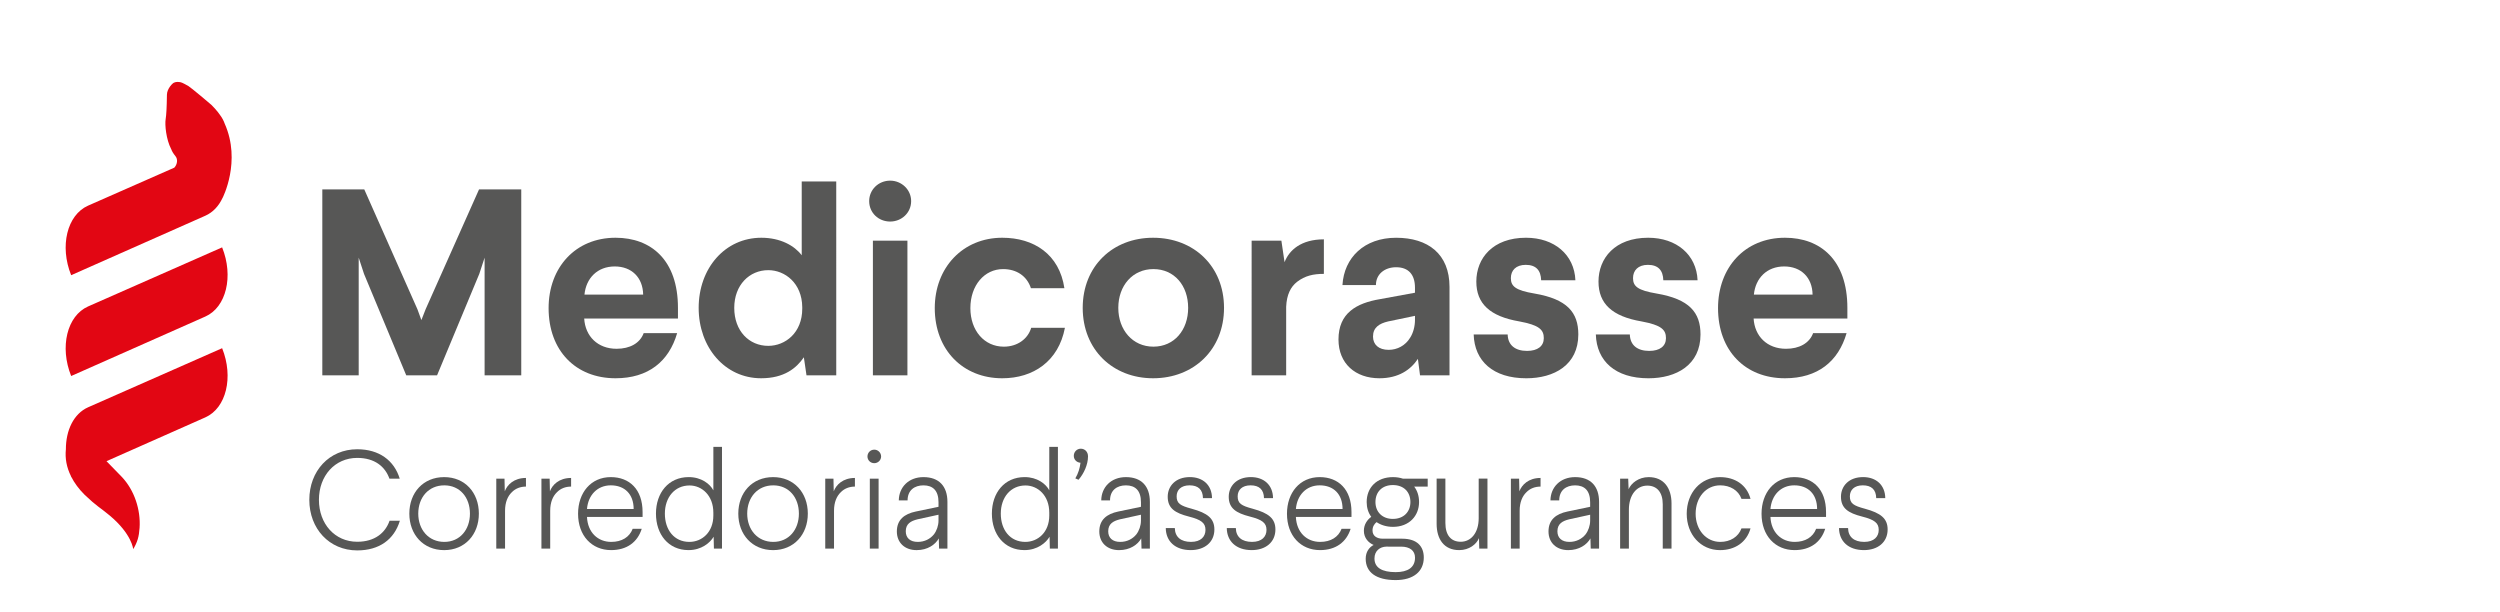
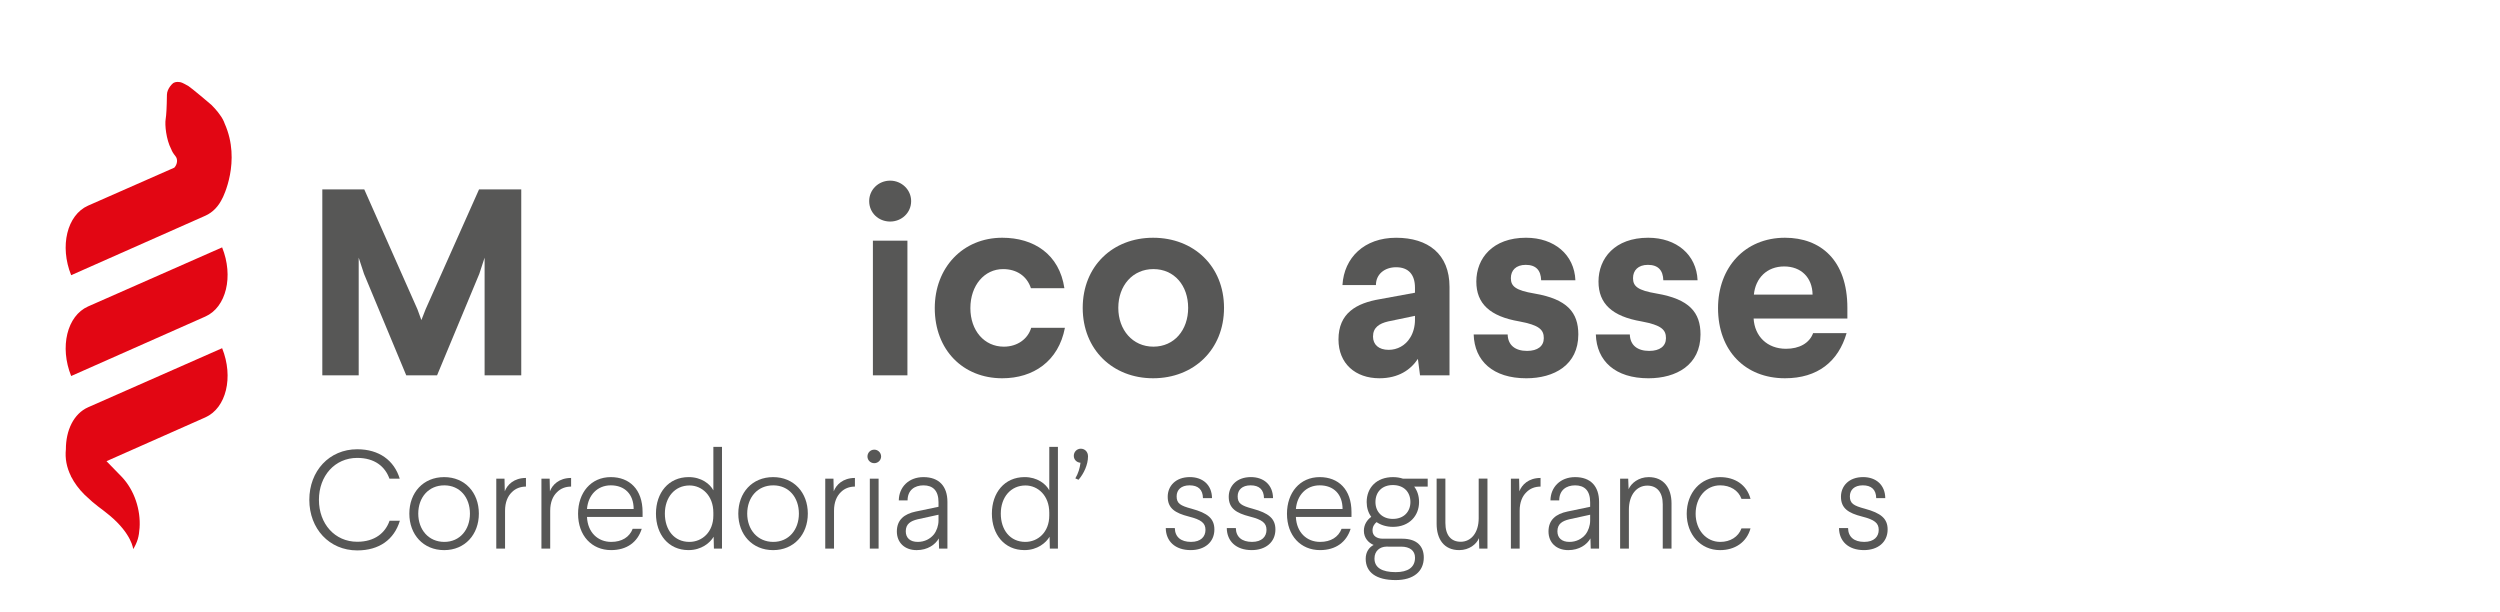
<svg xmlns="http://www.w3.org/2000/svg" version="1.1" id="Capa_1" x="0px" y="0px" width="400px" height="98px" viewBox="0 0 400 98" enable-background="new 0 0 400 98" xml:space="preserve">
  <g>
    <g>
      <path fill="#E20613" d="M35.347,18.602c-0.146-0.221-0.301-0.438-0.465-0.643c-0.329-0.42-0.692-0.813-1.069-1.187    c-0.104-0.109-3.256-2.757-3.663-3c-0.202-0.124-1-0.565-1.218-0.605c-0.31-0.063-0.747-0.105-1.041,0.041    c-0.011,0.005-0.015,0.01-0.026,0.011c-0.203,0.028-1.145,0.948-1.156,1.938c-0.026,2.035-0.093,3.222-0.203,3.9    c-0.154,0.917,0.084,3.258,0.866,4.761c0.005,0.004,0.011,0.015,0.016,0.021c0.103,0.31,0.311,0.688,0.688,1.149    c0.419,0.507,0.29,1.332-0.189,1.839c-6.111,2.689-13.669,6.025-13.799,6.077c-3.361,1.496-4.574,6.475-2.703,11.127l21.47-9.516    c1.224-0.544,2.151-1.558,2.751-2.846v0.011c0,0,3.043-5.859,0.339-11.91c-0.04-0.105-0.077-0.211-0.12-0.311    c-0.111-0.264-0.254-0.511-0.407-0.755c-0.017-0.027-0.038-0.05-0.054-0.076L35.347,18.602z" />
      <path fill="#E20613" d="M14.089,65.168c-2.294,1.021-3.555,3.672-3.548,6.729c-0.149,1.427,0.106,2.871,0.814,4.285    c0.011,0.037,0.02,0.071,0.031,0.113l0.015-0.005c0.503,0.976,1.197,1.942,2.141,2.876c1.989,1.896,2.356,1.941,3.984,3.294    c3.589,2.99,3.786,5.403,3.786,5.403c0.689-1.135,0.924-2.006,1.021-3.408c0.19-2.88-0.818-6.02-2.858-8.165    c-0.117-0.124-1.162-1.194-2.435-2.501l15.816-7.01c3.343-1.487,4.545-6.44,2.684-11.066    C35.54,55.713,14.308,65.068,14.089,65.168z" />
      <path fill="#E20613" d="M14.089,49.034c-3.361,1.493-4.574,6.478-2.703,11.129l21.47-9.517c3.343-1.481,4.545-6.439,2.684-11.066    C35.54,39.581,14.308,48.942,14.089,49.034z" />
    </g>
    <g>
      <g>
        <path fill="#575756" d="M63.956,76.583h-1.649c-0.691-1.938-2.363-3.319-5.149-3.319c-3.589,0-6.13,2.875-6.13,6.709     s2.542,6.709,6.13,6.709c2.809,0,4.502-1.426,5.171-3.365h1.65c-0.914,3.01-3.299,4.748-6.821,4.748     c-4.48,0-7.668-3.479-7.668-8.092c0-4.615,3.188-8.092,7.668-8.092C60.656,71.881,63.064,73.663,63.956,76.583z" />
        <path fill="#575756" d="M76.618,82.18c0,3.344-2.229,5.84-5.551,5.84c-3.343,0-5.573-2.496-5.573-5.84     c0-3.367,2.229-5.842,5.573-5.842C74.389,76.338,76.618,78.813,76.618,82.18z M66.921,82.18c0,2.563,1.649,4.524,4.168,4.524     c2.497,0,4.102-1.962,4.102-4.524c0-2.587-1.605-4.524-4.102-4.524C68.571,77.654,66.921,79.593,66.921,82.18z" />
        <path fill="#575756" d="M84.154,77.854c-0.87,0-1.673,0.289-2.274,0.914c-0.646,0.625-1.071,1.604-1.071,2.942v6.063h-1.404     v-11.19h1.316l0.044,2.028c0.379-1.025,1.449-2.139,3.389-2.139V77.854z" />
        <path fill="#575756" d="M91.376,77.854c-0.87,0-1.673,0.289-2.274,0.914c-0.646,0.625-1.07,1.604-1.07,2.942v6.063h-1.404v-11.19     h1.315l0.044,2.028c0.378-1.025,1.45-2.139,3.389-2.139V77.854z" />
        <path fill="#575756" d="M102.813,81.934v0.78h-8.895c0.112,2.476,1.739,3.99,3.878,3.99c1.694,0,2.92-0.759,3.433-2.097h1.448     c-0.668,2.142-2.384,3.41-4.904,3.41c-3.077,0-5.283-2.295-5.283-5.816c0-3.366,2.051-5.863,5.239-5.863     C100.694,76.338,102.813,78.277,102.813,81.934z M93.918,81.443h7.467c0-2.385-1.449-3.789-3.655-3.789     C95.567,77.654,94.096,79.236,93.918,81.443z" />
        <path fill="#575756" d="M115.519,87.773h-1.293l-0.044-1.895c-0.557,0.958-1.939,2.139-4.013,2.139     c-3.231,0-5.215-2.518-5.215-5.84c0-3.32,2.005-5.841,5.238-5.841c2.029,0,3.41,1.093,3.946,2.118v-6.954h1.382L115.519,87.773     L115.519,87.773z M106.379,82.18c0,2.607,1.494,4.524,3.923,4.524c2.029,0,3.834-1.562,3.834-4.213v-0.47     c0-2.74-1.828-4.347-3.812-4.347C107.961,77.676,106.379,79.57,106.379,82.18z" />
        <path fill="#575756" d="M129.251,82.18c0,3.344-2.229,5.84-5.551,5.84c-3.343,0-5.572-2.496-5.572-5.84     c0-3.367,2.229-5.842,5.572-5.842C127.021,76.338,129.251,78.813,129.251,82.18z M119.554,82.18c0,2.563,1.649,4.524,4.168,4.524     c2.497,0,4.102-1.962,4.102-4.524c0-2.587-1.605-4.524-4.102-4.524C121.204,77.654,119.554,79.593,119.554,82.18z" />
        <path fill="#575756" d="M136.787,77.854c-0.87,0-1.672,0.289-2.274,0.914c-0.646,0.625-1.07,1.604-1.07,2.942v6.063h-1.404     v-11.19h1.315l0.043,2.028c0.38-1.025,1.45-2.139,3.39-2.139V77.854L136.787,77.854z" />
        <path fill="#575756" d="M140.978,73.039c0,0.58-0.491,1.07-1.092,1.07c-0.625,0-1.093-0.49-1.093-1.07     c0-0.602,0.468-1.094,1.093-1.094C140.486,71.945,140.978,72.438,140.978,73.039z M140.577,87.773h-1.405v-11.19h1.405V87.773z" />
        <path fill="#575756" d="M151.588,80.307v7.469h-1.338l-0.045-1.629c-0.556,1.004-1.806,1.873-3.544,1.873     c-1.939,0-3.165-1.227-3.165-2.987c0-1.872,1.204-2.81,3.031-3.188l3.634-0.758v-0.734c0-1.873-0.914-2.696-2.408-2.696     c-1.426,0-2.541,0.778-2.541,2.407h-1.404c0.022-2.097,1.56-3.725,3.945-3.725C150.229,76.338,151.588,77.787,151.588,80.307z      M146.796,83.092c-1.07,0.268-1.873,0.715-1.873,1.917c0,1.05,0.691,1.695,1.917,1.695c1.092,0,1.984-0.468,2.586-1.203     c0.445-0.581,0.735-1.405,0.735-2.208v-0.936L146.796,83.092z" />
        <path fill="#575756" d="M169.266,87.773h-1.292l-0.045-1.895c-0.556,0.958-1.938,2.139-4.012,2.139     c-3.232,0-5.216-2.518-5.216-5.84c0-3.32,2.006-5.841,5.239-5.841c2.027,0,3.41,1.093,3.945,2.118v-6.954h1.382L169.266,87.773     L169.266,87.773z M160.126,82.18c0,2.607,1.494,4.524,3.924,4.524c2.027,0,3.833-1.562,3.833-4.213v-0.47     c0-2.74-1.828-4.347-3.812-4.347C161.709,77.676,160.126,79.57,160.126,82.18z" />
        <path fill="#575756" d="M174.082,73.018c0,1.338-0.668,2.765-1.516,3.744l-0.513-0.223c0.47-0.803,0.715-1.605,0.826-2.497     c-0.603-0.044-1.071-0.489-1.071-1.114c0-0.623,0.491-1.137,1.114-1.137C173.57,71.791,174.082,72.281,174.082,73.018z" />
-         <path fill="#575756" d="M183.98,80.307v7.469h-1.338l-0.045-1.629c-0.558,1.004-1.805,1.873-3.544,1.873     c-1.938,0-3.165-1.227-3.165-2.987c0-1.872,1.203-2.81,3.032-3.188l3.633-0.758v-0.734c0-1.873-0.915-2.696-2.407-2.696     c-1.427,0-2.542,0.778-2.542,2.407H176.2c0.022-2.097,1.561-3.725,3.946-3.725C182.62,76.338,183.98,77.787,183.98,80.307z      M179.187,83.092c-1.07,0.268-1.873,0.715-1.873,1.917c0,1.05,0.691,1.695,1.917,1.695c1.093,0,1.983-0.468,2.585-1.203     c0.446-0.581,0.736-1.405,0.736-2.208v-0.936L179.187,83.092z" />
        <path fill="#575756" d="M193.923,79.705h-1.45c-0.021-1.36-0.758-2.051-2.14-2.051c-1.36,0-2.072,0.734-2.072,1.761     c0,1.137,0.58,1.493,2.407,1.983c2.542,0.69,3.633,1.561,3.633,3.32c0,2.053-1.582,3.299-3.789,3.299     c-2.519,0-3.968-1.447-3.989-3.521h1.449c0.022,1.405,0.958,2.207,2.585,2.207c1.583,0,2.319-0.847,2.319-1.917     c0-1.094-0.647-1.628-2.676-2.141c-2.185-0.558-3.366-1.314-3.366-3.166c0-1.693,1.25-3.144,3.544-3.144     C192.473,76.338,193.899,77.609,193.923,79.705z" />
        <path fill="#575756" d="M203.686,79.705h-1.449c-0.021-1.36-0.758-2.051-2.139-2.051c-1.359,0-2.072,0.734-2.072,1.761     c0,1.137,0.579,1.493,2.407,1.983c2.541,0.69,3.632,1.561,3.632,3.32c0,2.053-1.584,3.299-3.791,3.299     c-2.519,0-3.967-1.447-3.989-3.521h1.449c0.021,1.405,0.958,2.207,2.586,2.207c1.583,0,2.319-0.847,2.319-1.917     c0-1.094-0.646-1.628-2.676-2.141c-2.185-0.558-3.365-1.314-3.365-3.166c0-1.693,1.249-3.144,3.544-3.144     C202.236,76.338,203.665,77.609,203.686,79.705z" />
        <path fill="#575756" d="M216.238,81.934v0.78h-8.896c0.11,2.476,1.737,3.99,3.878,3.99c1.694,0,2.922-0.759,3.432-2.097h1.449     c-0.668,2.142-2.386,3.41-4.901,3.41c-3.077,0-5.284-2.295-5.284-5.816c0-3.366,2.053-5.863,5.238-5.863     C214.119,76.338,216.238,78.277,216.238,81.934z M207.344,81.443h7.467c0-2.385-1.449-3.789-3.656-3.789     C208.991,77.654,207.521,79.236,207.344,81.443z" />
        <path fill="#575756" d="M228.432,77.854h-2.164c0.515,0.668,0.781,1.517,0.781,2.475c0,2.186-1.561,3.968-4.169,3.968     c-1.046,0-1.938-0.289-2.631-0.758c-0.354,0.289-0.646,0.713-0.646,1.339c0,0.891,0.713,1.314,1.648,1.314h3.098     c2.432,0,3.457,1.27,3.457,3.01c0,2.271-1.693,3.611-4.504,3.611c-3.098,0-4.791-1.228-4.791-3.412     c0-1.113,0.578-1.851,1.271-2.207c-0.804-0.334-1.562-1.092-1.562-2.273c0-0.98,0.512-1.738,1.182-2.229     c-0.49-0.647-0.735-1.472-0.735-2.363c0-2.296,1.582-3.99,4.213-3.99c0.579,0,1.115,0.089,1.583,0.245h3.969V77.854     L228.432,77.854z M221.788,87.461c-0.96,0.023-1.873,0.646-1.873,1.896c0,1.471,1.206,2.184,3.39,2.184     c1.961,0,3.098-0.758,3.098-2.316c0-1.137-0.848-1.763-2.229-1.763L221.788,87.461L221.788,87.461z M220.072,80.328     c0,1.538,1.049,2.697,2.785,2.697c1.762,0,2.809-1.159,2.809-2.697c0-1.604-1.047-2.719-2.809-2.719     C221.121,77.609,220.072,78.725,220.072,80.328z" />
        <path fill="#575756" d="M237.994,87.773h-1.314l-0.043-1.672c-0.402,0.979-1.563,1.916-3.168,1.916     c-2.429,0-3.609-1.76-3.609-4.211v-7.225h1.402v7.089c0,1.983,0.915,3.011,2.454,3.011c1.647,0,2.875-1.427,2.875-3.769v-6.331     h1.403V87.773L237.994,87.773z" />
        <path fill="#575756" d="M246.488,77.854c-0.868,0-1.672,0.289-2.274,0.914c-0.646,0.625-1.069,1.604-1.069,2.942v6.063h-1.403     v-11.19h1.315l0.043,2.028c0.381-1.025,1.448-2.139,3.389-2.139V77.854L246.488,77.854z" />
        <path fill="#575756" d="M255.852,80.307v7.469h-1.336l-0.047-1.629c-0.558,1.004-1.806,1.873-3.544,1.873     c-1.938,0-3.165-1.227-3.165-2.987c0-1.872,1.204-2.81,3.032-3.188l3.632-0.758v-0.734c0-1.873-0.915-2.696-2.406-2.696     c-1.428,0-2.541,0.778-2.541,2.407h-1.404c0.021-2.097,1.562-3.725,3.945-3.725C254.491,76.338,255.852,77.787,255.852,80.307z      M251.059,83.092c-1.07,0.268-1.873,0.715-1.873,1.917c0,1.05,0.691,1.695,1.918,1.695c1.092,0,1.983-0.468,2.586-1.203     c0.444-0.581,0.734-1.405,0.734-2.208v-0.936L251.059,83.092z" />
        <path fill="#575756" d="M267.443,80.552v7.224h-1.404v-7.09c0-1.961-0.958-2.987-2.475-2.987c-1.672,0-2.942,1.45-2.942,3.856     v6.221h-1.403V76.583h1.293l0.065,1.694c0.399-0.959,1.606-1.939,3.21-1.939C266.218,76.338,267.443,78.1,267.443,80.552z" />
        <path fill="#575756" d="M280.083,79.816h-1.448c-0.49-1.383-1.828-2.162-3.41-2.162c-2.252,0-3.924,1.916-3.924,4.547     c0,2.563,1.672,4.503,3.946,4.503c1.583,0,2.896-0.802,3.388-2.163h1.448c-0.624,2.252-2.519,3.479-4.881,3.479     c-3.099,0-5.328-2.496-5.328-5.817c0-3.366,2.229-5.863,5.328-5.863C277.588,76.338,279.48,77.564,280.083,79.816z" />
-         <path fill="#575756" d="M292.166,81.934v0.78h-8.895c0.111,2.476,1.74,3.99,3.879,3.99c1.692,0,2.92-0.759,3.434-2.097h1.448     c-0.669,2.142-2.386,3.41-4.904,3.41c-3.075,0-5.282-2.295-5.282-5.816c0-3.366,2.051-5.863,5.237-5.863     C290.048,76.338,292.166,78.277,292.166,81.934z M283.271,81.443h7.467c0-2.385-1.448-3.789-3.655-3.789     C284.921,77.654,283.45,79.236,283.271,81.443z" />
        <path fill="#575756" d="M301.643,79.705h-1.449c-0.023-1.36-0.76-2.051-2.143-2.051c-1.359,0-2.072,0.734-2.072,1.761     c0,1.137,0.58,1.493,2.408,1.983c2.541,0.69,3.633,1.561,3.633,3.32c0,2.053-1.584,3.299-3.789,3.299     c-2.521,0-3.969-1.447-3.99-3.521h1.449c0.021,1.405,0.957,2.207,2.586,2.207c1.582,0,2.318-0.847,2.318-1.917     c0-1.094-0.646-1.628-2.677-2.141c-2.187-0.558-3.364-1.314-3.364-3.166c0-1.693,1.248-3.144,3.543-3.144     C300.191,76.338,301.618,77.609,301.643,79.705z" />
      </g>
      <g>
        <path fill="#575756" d="M83.401,60.055h-5.865V41.228l-0.85,2.593l-6.757,16.234H65L58.242,43.82l-0.85-2.593v18.828H51.57     V30.306h6.715l8.5,19.167l0.637,1.742l0.68-1.742l8.543-19.167h6.757L83.401,60.055L83.401,60.055z" />
-         <path fill="#575756" d="M108.473,49.26v1.7H93.471c0.169,2.847,2.167,4.845,5.185,4.845c2.125,0,3.74-0.893,4.335-2.508h5.354     c-1.318,4.548-4.632,7.225-9.86,7.225c-6.375,0-10.709-4.42-10.709-11.22c0-6.502,4.292-11.263,10.709-11.263     C104.181,38.04,108.473,41.611,108.473,49.26z M93.514,47.136h9.392c-0.043-2.72-1.828-4.505-4.548-4.505     C95.595,42.631,93.769,44.5,93.514,47.136z" />
-         <path fill="#575756" d="M133.8,60.055h-4.76l-0.424-2.89c-1.19,1.742-3.146,3.356-6.842,3.356c-5.78,0-9.988-4.929-9.988-11.262     s4.208-11.22,10.029-11.22c3.061,0,5.312,1.275,6.46,2.806V29.031h5.524L133.8,60.055L133.8,60.055z M117.48,49.26     c0,3.698,2.379,6.077,5.44,6.077c2.72,0,5.44-2.083,5.44-5.95v-0.254c-0.042-3.826-2.762-5.908-5.44-5.908     C119.903,43.225,117.48,45.605,117.48,49.26z" />
        <path fill="#575756" d="M145.783,32.176c0,1.87-1.53,3.272-3.357,3.272c-1.87,0-3.358-1.403-3.358-3.272     c0-1.828,1.488-3.273,3.358-3.273C144.253,28.903,145.783,30.348,145.783,32.176z M145.188,60.055h-5.524V38.508h5.524V60.055z" />
        <path fill="#575756" d="M170.304,46.116h-5.355c-0.637-1.955-2.295-3.061-4.462-3.061c-2.975,0-5.227,2.593-5.227,6.248     c0,3.57,2.209,6.163,5.354,6.163c2.209,0,3.867-1.274,4.377-3.018h5.397c-1.021,5.354-5.058,8.075-10.03,8.075     c-6.29,0-10.795-4.547-10.795-11.221c0-6.502,4.506-11.263,10.795-11.263C165.417,38.04,169.497,40.676,170.304,46.116z" />
        <path fill="#575756" d="M195.844,49.26c0,6.674-4.845,11.262-11.348,11.262c-6.46,0-11.262-4.588-11.262-11.262     c0-6.672,4.802-11.22,11.262-11.22C190.999,38.04,195.844,42.588,195.844,49.26z M178.928,49.26c0,3.528,2.295,6.205,5.61,6.205     c3.358,0,5.567-2.677,5.567-6.205c0-3.569-2.209-6.206-5.567-6.206C181.224,43.055,178.928,45.691,178.928,49.26z" />
-         <path fill="#575756" d="M211.82,43.82c-1.699,0-3.018,0.298-4.293,1.275c-1.021,0.808-1.656,2.041-1.74,3.995v10.965h-5.526     V38.508h4.76l0.508,3.442c0.725-1.913,2.638-3.655,6.291-3.655V43.82L211.82,43.82z" />
        <path fill="#575756" d="M231.922,45.903v14.152h-4.717l-0.342-2.636c-1.146,1.743-3.102,3.103-6.161,3.103     c-3.825,0-6.545-2.338-6.545-6.205c0-4.207,2.848-5.822,6.671-6.459l5.568-1.021V46.03c0-2.125-1.063-3.272-3.018-3.272     c-1.828,0-3.229,1.105-3.229,2.848h-5.356c0.255-4.378,3.485-7.565,8.586-7.565S231.922,40.633,231.922,45.903z M222.104,51.428     c-1.443,0.34-2.422,0.979-2.422,2.424c0,1.273,0.895,2.123,2.508,2.123c1.359,0,2.678-0.68,3.441-1.955     c0.469-0.723,0.766-1.785,0.766-2.847v-0.638L222.104,51.428z" />
        <path fill="#575756" d="M252.064,44.84h-5.48c-0.046-1.572-0.809-2.464-2.467-2.464c-1.574,0-2.379,0.892-2.379,2.125     c0,1.318,0.766,1.956,3.781,2.465c5.227,0.893,7.012,3.019,7.012,6.545c0,4.888-3.867,7.013-8.329,7.013     c-5.312,0-8.286-2.763-8.415-7.013h5.439c0.043,1.742,1.232,2.634,3.104,2.634c1.699,0,2.678-0.765,2.678-2.041     c0-1.315-0.681-2.082-3.91-2.677c-4.717-0.807-6.886-2.848-6.886-6.375c0-3.741,2.636-7.013,7.948-7.013     C248.707,38.04,251.896,40.76,252.064,44.84z" />
        <path fill="#575756" d="M271.611,44.84h-5.481c-0.042-1.572-0.808-2.464-2.465-2.464c-1.571,0-2.381,0.892-2.381,2.125     c0,1.318,0.766,1.956,3.782,2.465c5.229,0.893,7.015,3.019,7.015,6.545c0,4.888-3.869,7.013-8.33,7.013     c-5.313,0-8.288-2.763-8.416-7.013h5.438c0.045,1.742,1.233,2.634,3.104,2.634c1.699,0,2.678-0.765,2.678-2.041     c0-1.315-0.681-2.082-3.91-2.677c-4.717-0.807-6.885-2.848-6.885-6.375c0-3.741,2.635-7.013,7.947-7.013     C268.255,38.04,271.441,40.76,271.611,44.84z" />
        <path fill="#575756" d="M295.58,49.26v1.7h-15.002c0.169,2.847,2.167,4.845,5.186,4.845c2.125,0,3.741-0.893,4.336-2.508h5.354     c-1.316,4.548-4.633,7.225-9.859,7.225c-6.373,0-10.71-4.42-10.71-11.22c0-6.502,4.293-11.263,10.71-11.263     C291.287,38.04,295.58,41.611,295.58,49.26z M280.621,47.136h9.391c-0.041-2.72-1.826-4.505-4.546-4.505     C282.703,42.631,280.876,44.5,280.621,47.136z" />
      </g>
    </g>
  </g>
</svg>